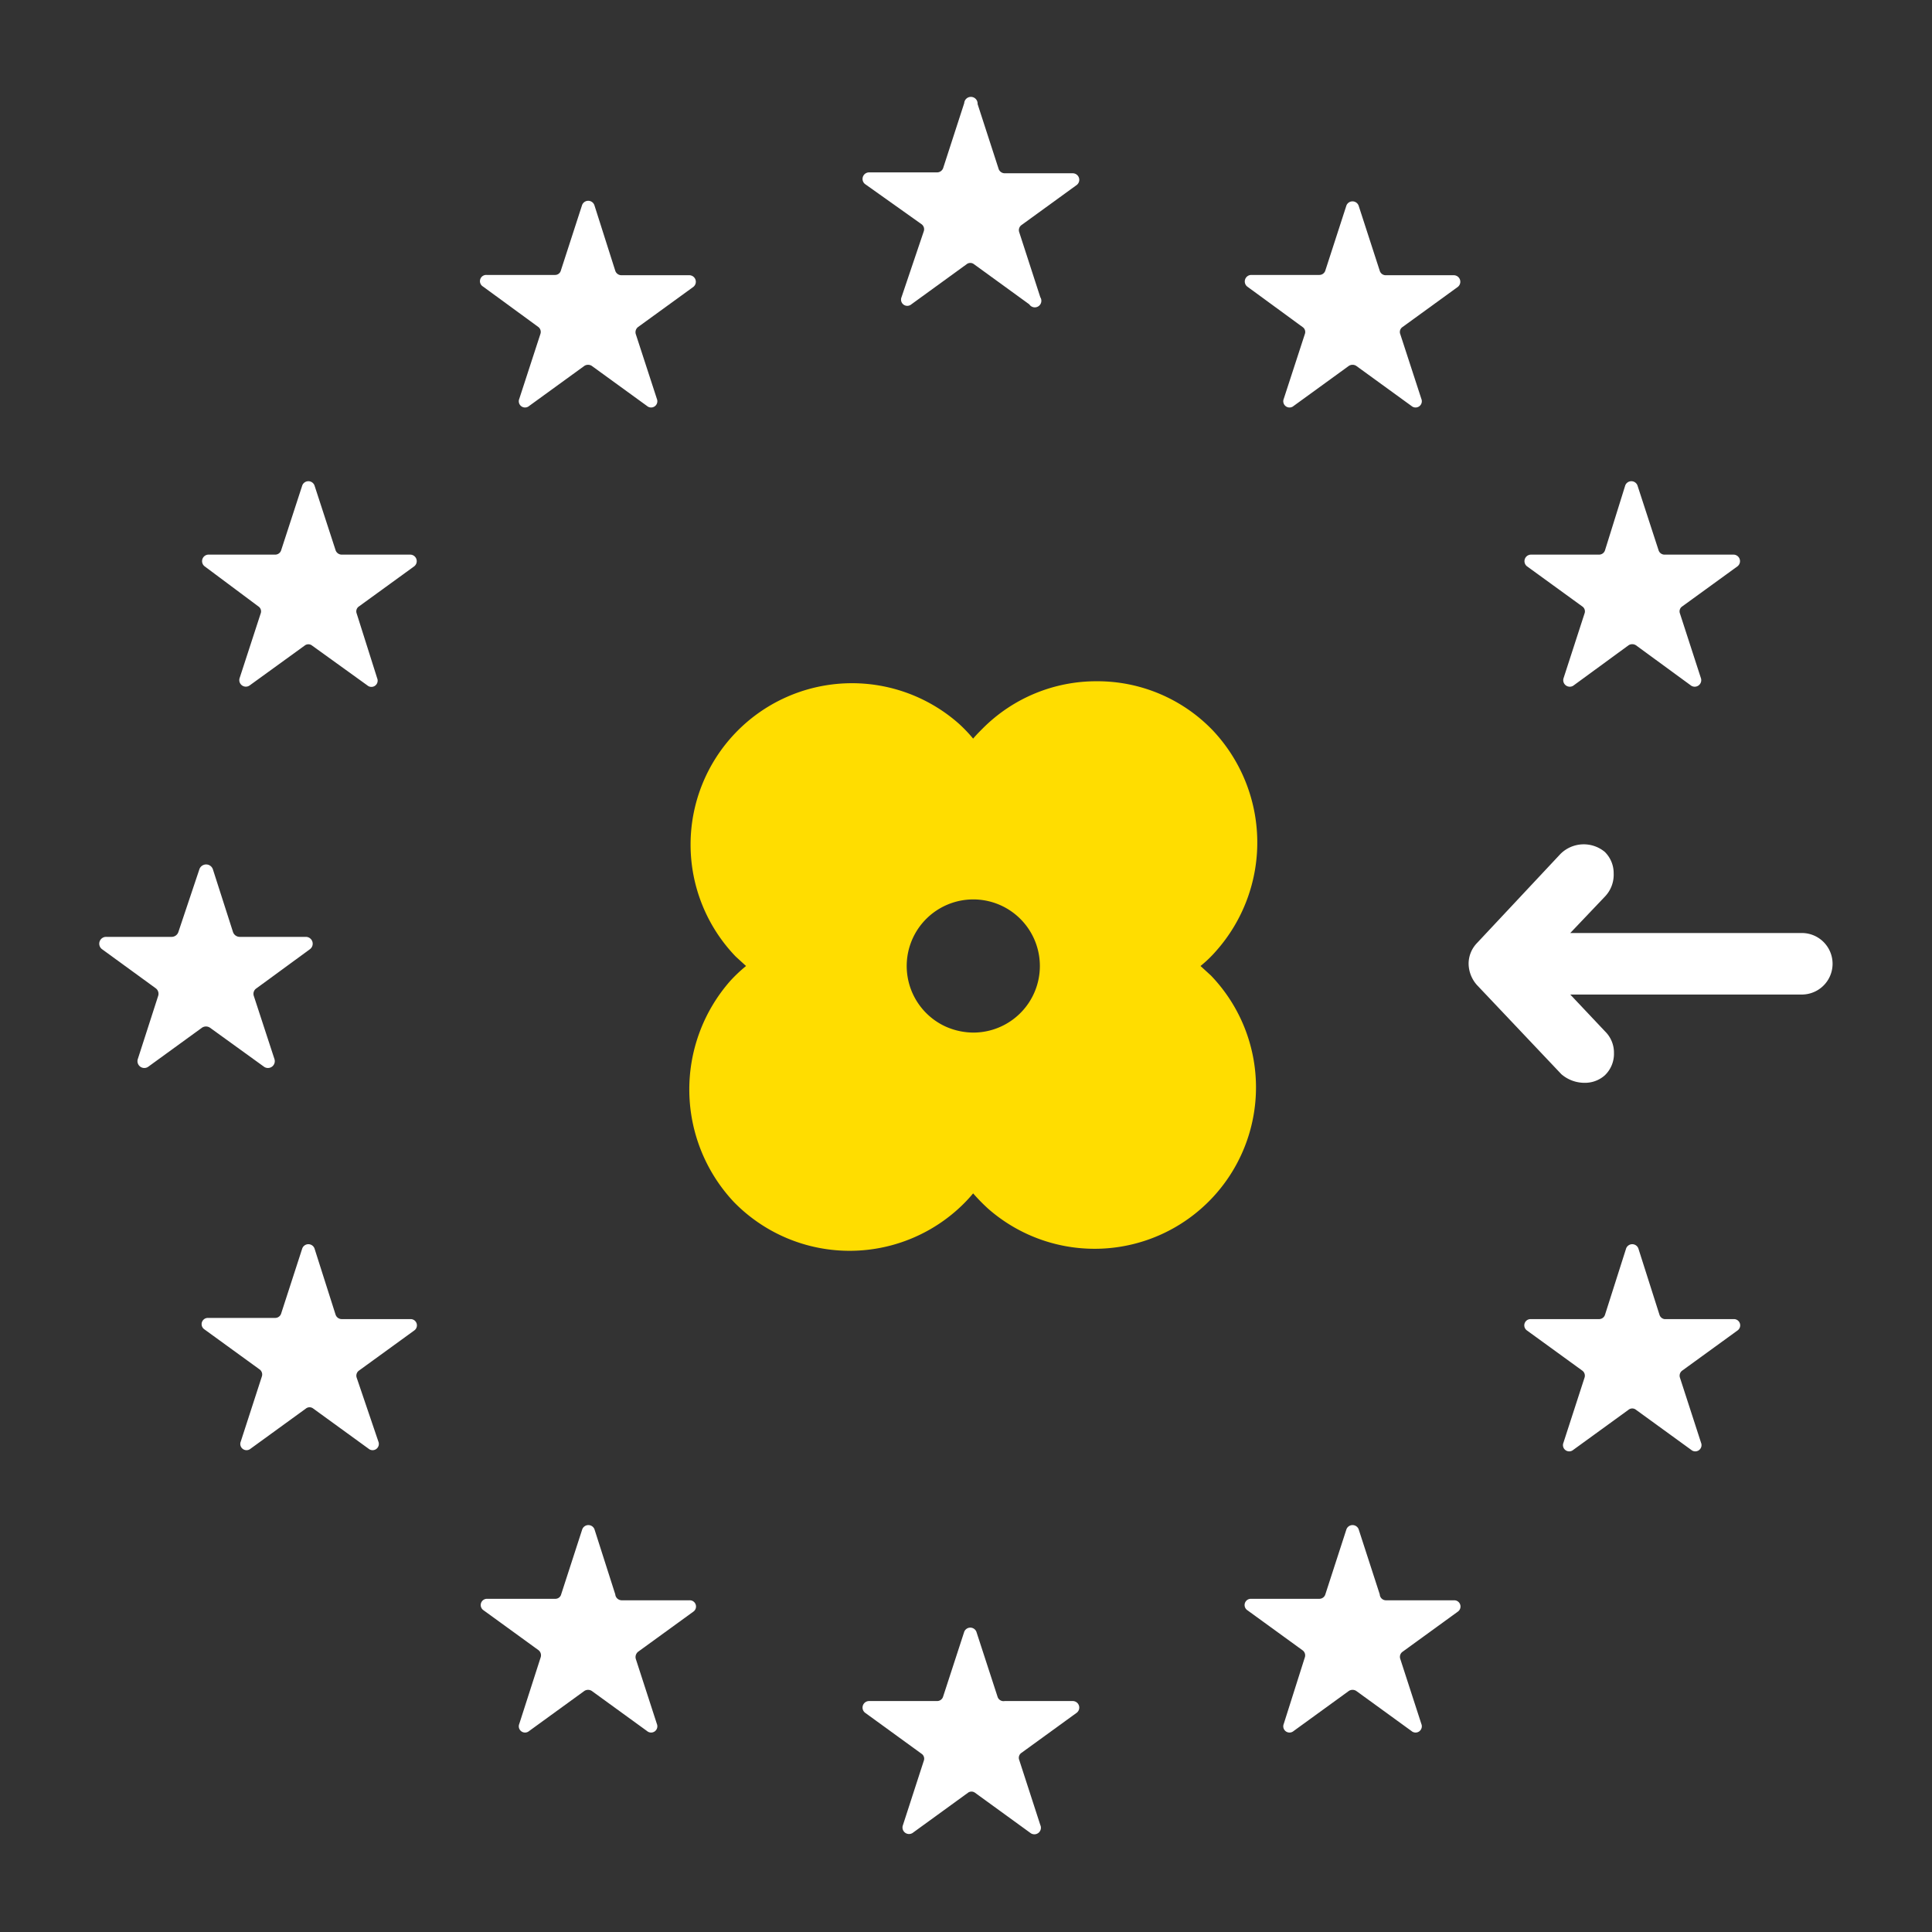
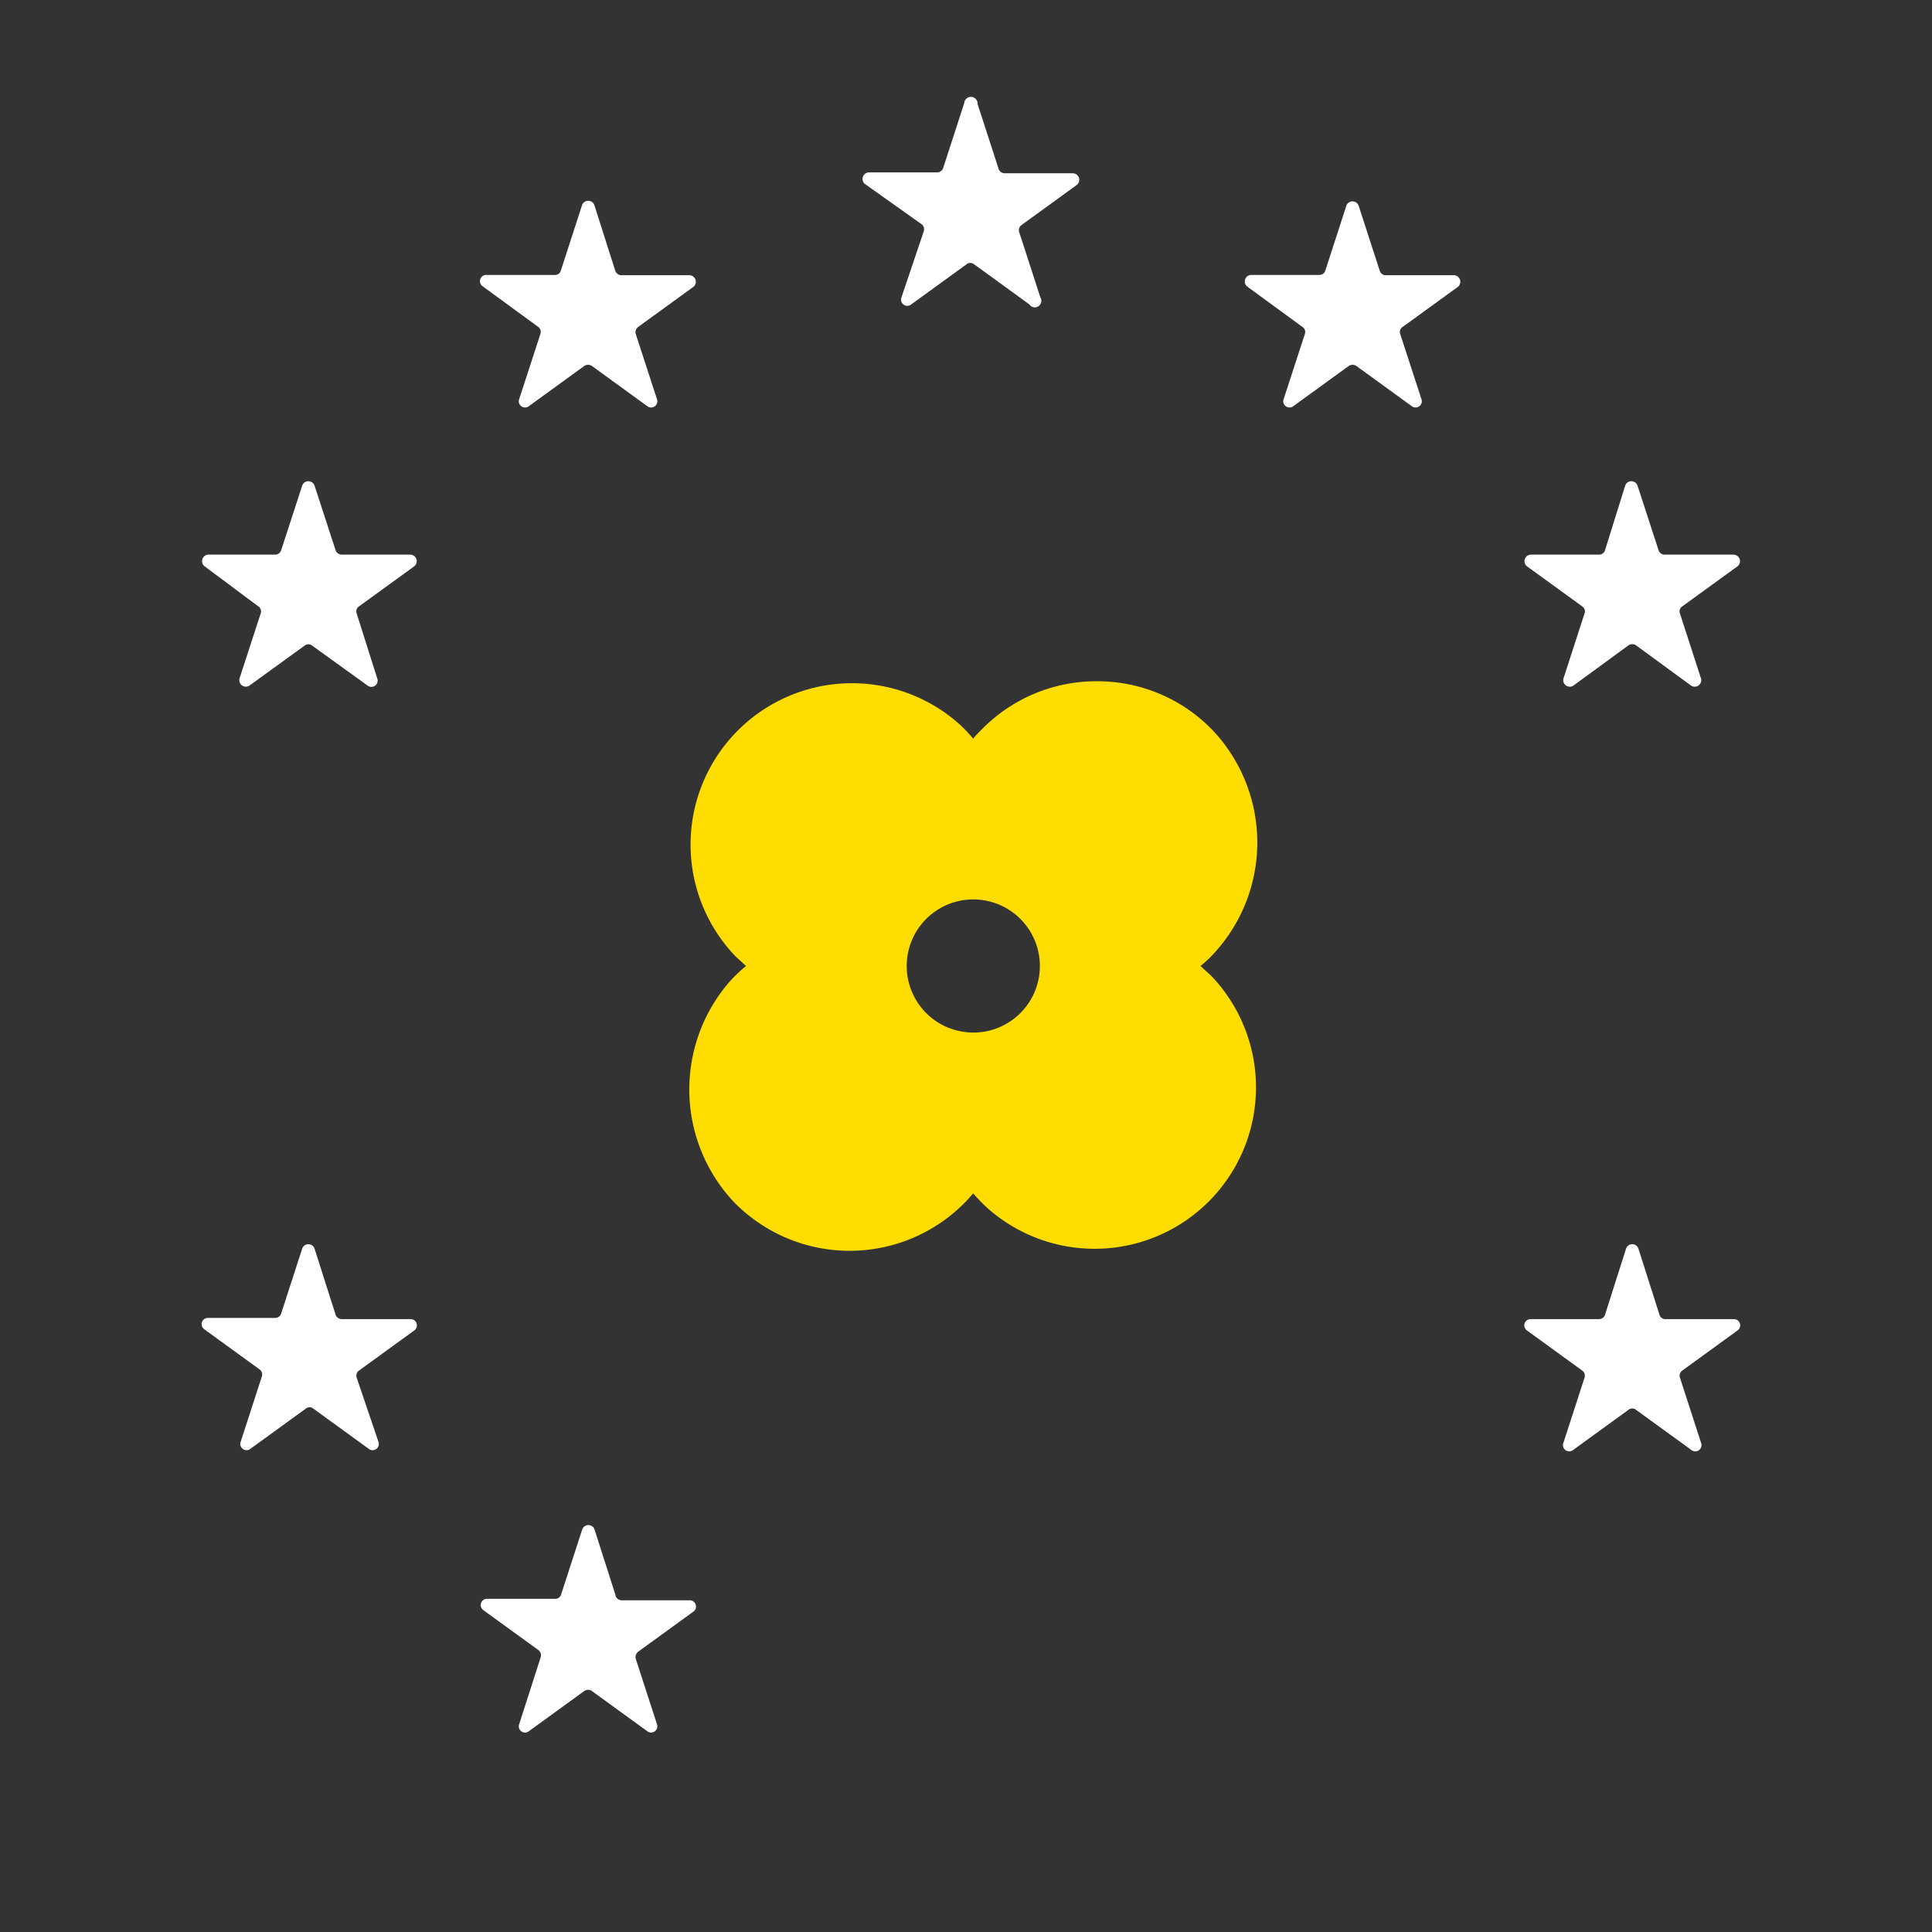
<svg xmlns="http://www.w3.org/2000/svg" viewBox="0 0 65 65">
  <rect x="0" y="0" width="65" height="65" fill="#333333" stroke="none" />
  <title>icon-step-4</title>
-   <rect width="65" height="65" style="fill:none" />
-   <path d="M60.62,31.39H52.83L54,30.16a1.06,1.06,0,0,0,.29-.78,1,1,0,0,0-.3-.72,1.11,1.11,0,0,0-1.49.07l-2.81,3a1,1,0,0,0-.28.71v0a1.1,1.1,0,0,0,.28.7l2.84,3a1.19,1.19,0,0,0,.78.29,1,1,0,0,0,.68-.25,1,1,0,0,0,.31-.75A1,1,0,0,0,54,34.7l-1.17-1.24h7.79a1,1,0,1,0,0-2.07Z" style="fill:#fff" />
  <path d="M28.59,41.58a4.92,4.92,0,0,1-3.54-1.49,5,5,0,0,1-.11-6.75,4.7,4.7,0,0,1,1-.84,5.37,5.37,0,0,1-.84-.67,4.93,4.93,0,0,1,6.81-7.13,5,5,0,0,1,.83,1,6,6,0,0,1,.67-.84,4.95,4.95,0,0,1,7,.05,5,5,0,0,1,.1,6.75,4.65,4.65,0,0,1-1,.84,4.92,4.92,0,0,1-2.65,9.07h0a4.91,4.91,0,0,1-3.32-1.27,5.37,5.37,0,0,1-.84-1,4.19,4.19,0,0,1-.67.84A4.88,4.88,0,0,1,28.59,41.58Zm4.15-11.82A2.76,2.76,0,0,0,30,32.22a2.74,2.74,0,0,0,2.73,3,2.74,2.74,0,0,0,0-5.48Z" style="fill:#fd0" />
  <path d="M36.9,23.92a4.43,4.43,0,0,1,2,8.38.22.22,0,0,0,0,.4,4.52,4.52,0,0,1,1.14.82,4.43,4.43,0,1,1-7.09,5.12.22.22,0,0,0-.19-.12.24.24,0,0,0-.21.12,4.33,4.33,0,0,1-.82,1.15,4.44,4.44,0,0,1-6.31,0,4.43,4.43,0,0,1,1.19-7,.22.22,0,0,0,0-.4,4.52,4.52,0,0,1-1.14-.82,4.43,4.43,0,0,1,6.11-6.41,4.25,4.25,0,0,1,1,1.29.23.23,0,0,0,.2.12.25.25,0,0,0,.21-.12,4.11,4.11,0,0,1,.82-1.15,4.42,4.42,0,0,1,3.13-1.29M32.75,35.74a3.24,3.24,0,0,0,1.32-6.2,3.35,3.35,0,0,0-1.33-.28,3.24,3.24,0,0,0-1.32,6.2,3.35,3.35,0,0,0,1.33.28M36.9,22.92a5.39,5.39,0,0,0-3.84,1.59c-.11.11-.22.22-.32.34a4.89,4.89,0,0,0-.5-.52,5.43,5.43,0,0,0-7.49,7.85l.35.32a5,5,0,0,0-.53.5,5.53,5.53,0,0,0,.12,7.44,5.44,5.44,0,0,0,7.74.05c.11-.11.21-.22.31-.34a6.26,6.26,0,0,0,.51.52,5.43,5.43,0,0,0,7.49-7.85l-.35-.32a4.1,4.1,0,0,0,.52-.5,5.5,5.5,0,0,0-.11-7.43,5.38,5.38,0,0,0-3.9-1.65ZM32.75,34.74a2.32,2.32,0,0,1-.93-.2,2.24,2.24,0,1,1,.93.2Z" style="fill:#fd0" />
  <path d="M32.44,3.47l-.71,2.19a.22.22,0,0,1-.2.14h-2.3a.22.22,0,0,0-.13.39L31,7.54a.21.21,0,0,1,.08.24L30.33,10a.21.21,0,0,0,.33.24l1.86-1.35a.2.2,0,0,1,.25,0l1.86,1.35A.21.21,0,0,0,35,10l-.71-2.19a.21.21,0,0,1,.08-.24l1.86-1.35a.22.22,0,0,0-.13-.39h-2.3a.22.22,0,0,1-.2-.14l-.71-2.19A.22.22,0,0,0,32.44,3.47Z" style="fill:#fff" />
-   <path d="M33.56,57.08l-.71-2.18a.22.22,0,0,0-.41,0l-.71,2.18a.21.21,0,0,1-.2.15h-2.3a.22.22,0,0,0-.13.39L31,59a.2.2,0,0,1,.08.24l-.71,2.19a.22.22,0,0,0,.33.24l1.86-1.35a.2.2,0,0,1,.25,0l1.86,1.35A.22.22,0,0,0,35,61.4l-.71-2.19a.2.2,0,0,1,.08-.24l1.86-1.35a.22.22,0,0,0-.13-.39h-2.3A.21.21,0,0,1,33.56,57.08Z" style="fill:#fff" />
-   <path d="M7.07,34.58l1.8,1.3a.23.23,0,0,0,.36-.26l-.69-2.11a.22.22,0,0,1,.09-.26l1.79-1.31a.23.23,0,0,0-.13-.42H8.07a.24.24,0,0,1-.23-.16l-.68-2.12a.24.24,0,0,0-.45,0L6,31.36a.24.24,0,0,1-.22.16H3.58a.23.23,0,0,0-.14.42l1.8,1.31a.23.23,0,0,1,.08.26l-.68,2.11a.23.23,0,0,0,.36.26l1.79-1.3A.24.24,0,0,1,7.07,34.58Z" style="fill:#fff" />
  <path d="M19.58,6.91,18.87,9.1a.2.2,0,0,1-.2.15h-2.3a.21.21,0,0,0-.12.39L18.11,11a.21.21,0,0,1,.07.24l-.71,2.18a.21.21,0,0,0,.33.24l1.86-1.35a.23.23,0,0,1,.25,0l1.86,1.35a.21.21,0,0,0,.33-.24l-.71-2.18a.22.22,0,0,1,.08-.24l1.86-1.35a.22.22,0,0,0-.13-.39H20.91a.22.22,0,0,1-.21-.15L20,6.91A.22.22,0,0,0,19.58,6.91Z" style="fill:#fff" />
  <path d="M10.17,16.33l-.71,2.18a.21.21,0,0,1-.2.15H7a.22.22,0,0,0-.12.39L8.69,20.4a.2.2,0,0,1,.08.24l-.71,2.18a.22.22,0,0,0,.34.24l1.85-1.34a.2.2,0,0,1,.25,0l1.86,1.34a.21.21,0,0,0,.33-.24L12,20.64a.2.2,0,0,1,.08-.24l1.86-1.35a.22.22,0,0,0-.13-.39H11.5a.22.22,0,0,1-.21-.15l-.71-2.18A.22.22,0,0,0,10.17,16.33Z" style="fill:#fff" />
  <path d="M11.29,44.23,10.58,42a.22.22,0,0,0-.41,0l-.71,2.19a.21.21,0,0,1-.2.15H7a.21.21,0,0,0-.13.38l1.86,1.35a.21.21,0,0,1,.08.24l-.71,2.19a.21.21,0,0,0,.33.24l1.86-1.35a.2.2,0,0,1,.25,0l1.86,1.35a.21.21,0,0,0,.33-.24L12,46.35a.21.21,0,0,1,.08-.24l1.86-1.35a.21.21,0,0,0-.13-.38H11.5A.22.22,0,0,1,11.29,44.23Z" style="fill:#fff" />
  <path d="M20.7,53.64,20,51.45a.22.22,0,0,0-.41,0l-.71,2.19a.2.2,0,0,1-.2.15h-2.3a.21.21,0,0,0-.12.38l1.86,1.35a.22.22,0,0,1,.07.24L17.47,58a.21.21,0,0,0,.33.24l1.86-1.35a.23.23,0,0,1,.25,0l1.86,1.35A.21.21,0,0,0,22.1,58l-.71-2.19a.23.23,0,0,1,.08-.24l1.86-1.35a.21.21,0,0,0-.13-.38H20.91A.22.22,0,0,1,20.7,53.64Z" style="fill:#fff" />
  <path d="M45.3,6.91,44.59,9.1a.21.21,0,0,1-.2.15h-2.3a.22.22,0,0,0-.13.39L43.82,11a.2.2,0,0,1,.08.24l-.71,2.18a.21.21,0,0,0,.33.24l1.86-1.35a.23.23,0,0,1,.25,0l1.86,1.35a.21.21,0,0,0,.33-.24l-.71-2.18a.2.2,0,0,1,.08-.24l1.86-1.35a.22.22,0,0,0-.13-.39h-2.3a.21.21,0,0,1-.2-.15l-.71-2.19A.22.22,0,0,0,45.3,6.91Z" style="fill:#fff" />
  <path d="M53.31,20.64l-.71,2.19a.22.22,0,0,0,.33.24l1.86-1.36a.23.23,0,0,1,.25,0l1.86,1.36a.22.22,0,0,0,.33-.24l-.71-2.19a.2.2,0,0,1,.08-.24l1.86-1.35a.22.22,0,0,0-.13-.39H56a.21.21,0,0,1-.2-.15l-.71-2.18a.22.22,0,0,0-.41,0L54,18.51a.21.21,0,0,1-.2.15H51.5a.22.22,0,0,0-.13.39l1.86,1.35A.2.2,0,0,1,53.31,20.64Z" style="fill:#fff" />
  <path d="M55.83,44.23,55.12,42a.22.22,0,0,0-.41,0L54,44.23a.21.21,0,0,1-.2.15H51.5a.21.21,0,0,0-.13.38l1.86,1.35a.21.21,0,0,1,.08.24l-.71,2.19a.21.21,0,0,0,.33.24l1.86-1.35a.2.2,0,0,1,.25,0l1.86,1.35a.21.21,0,0,0,.33-.24l-.71-2.19a.21.21,0,0,1,.08-.24l1.86-1.35a.21.21,0,0,0-.13-.38H56A.21.21,0,0,1,55.83,44.23Z" style="fill:#fff" />
-   <path d="M46.42,53.64l-.71-2.19a.22.22,0,0,0-.41,0l-.71,2.19a.21.21,0,0,1-.2.15h-2.3a.21.21,0,0,0-.13.38l1.86,1.35a.21.21,0,0,1,.08.24L43.19,58a.21.21,0,0,0,.33.24l1.86-1.35a.23.23,0,0,1,.25,0l1.86,1.35a.21.21,0,0,0,.33-.24l-.71-2.19a.21.21,0,0,1,.08-.24l1.86-1.35a.21.21,0,0,0-.13-.38h-2.3A.21.21,0,0,1,46.42,53.64Z" style="fill:#fff" />
</svg>